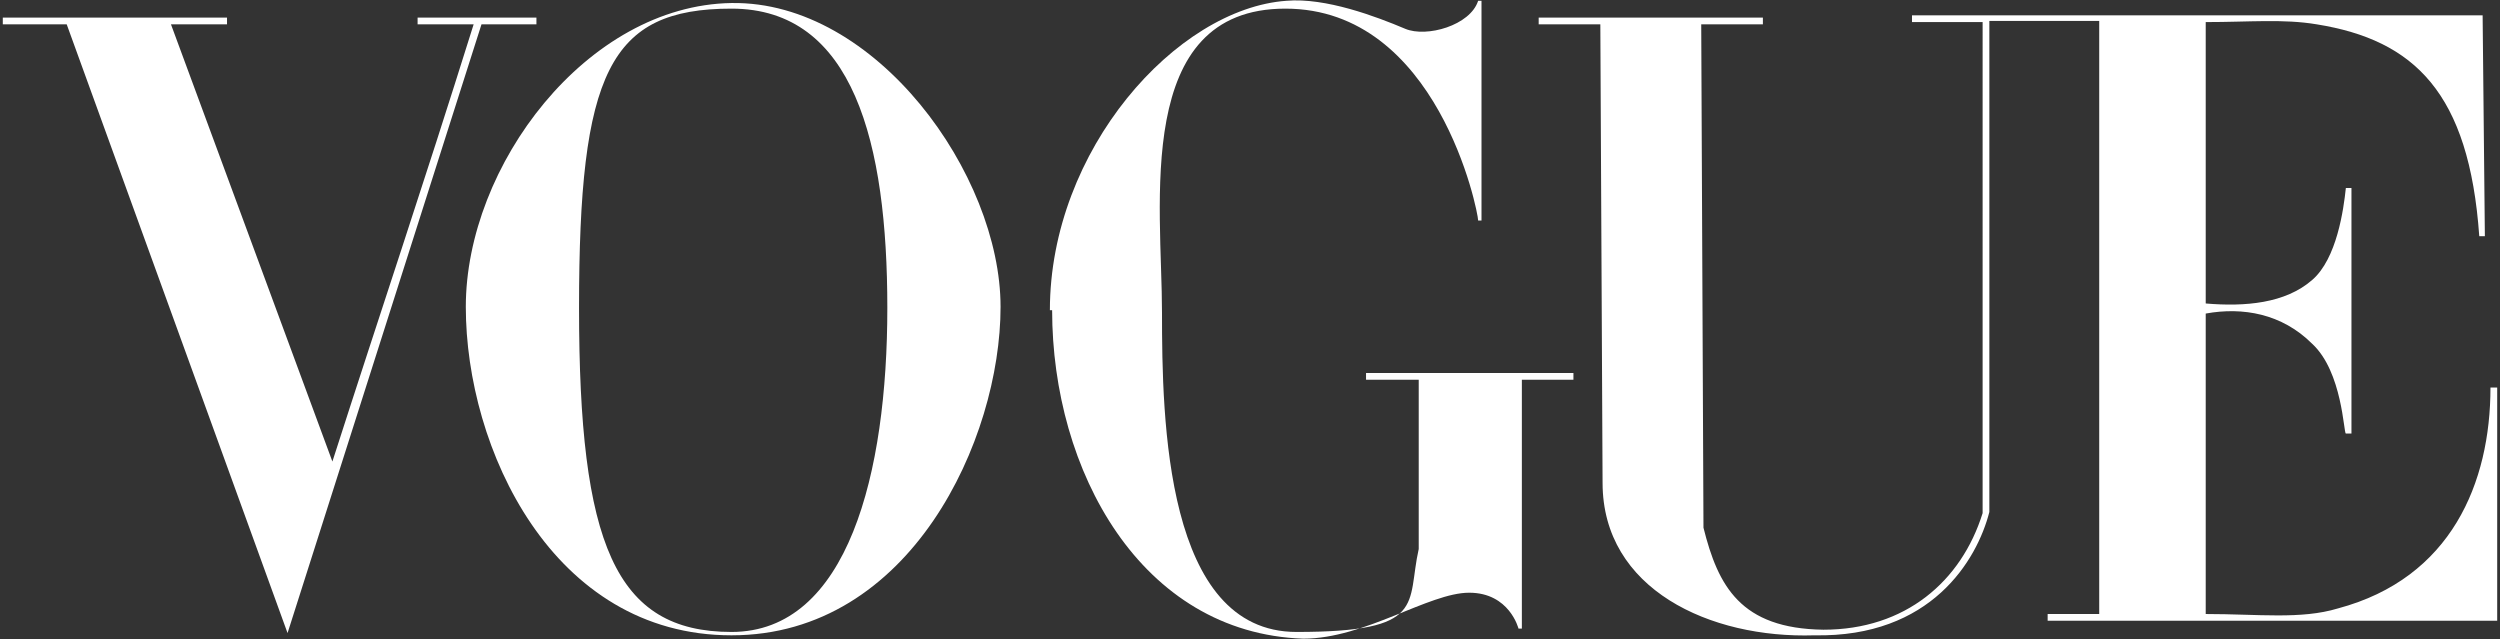
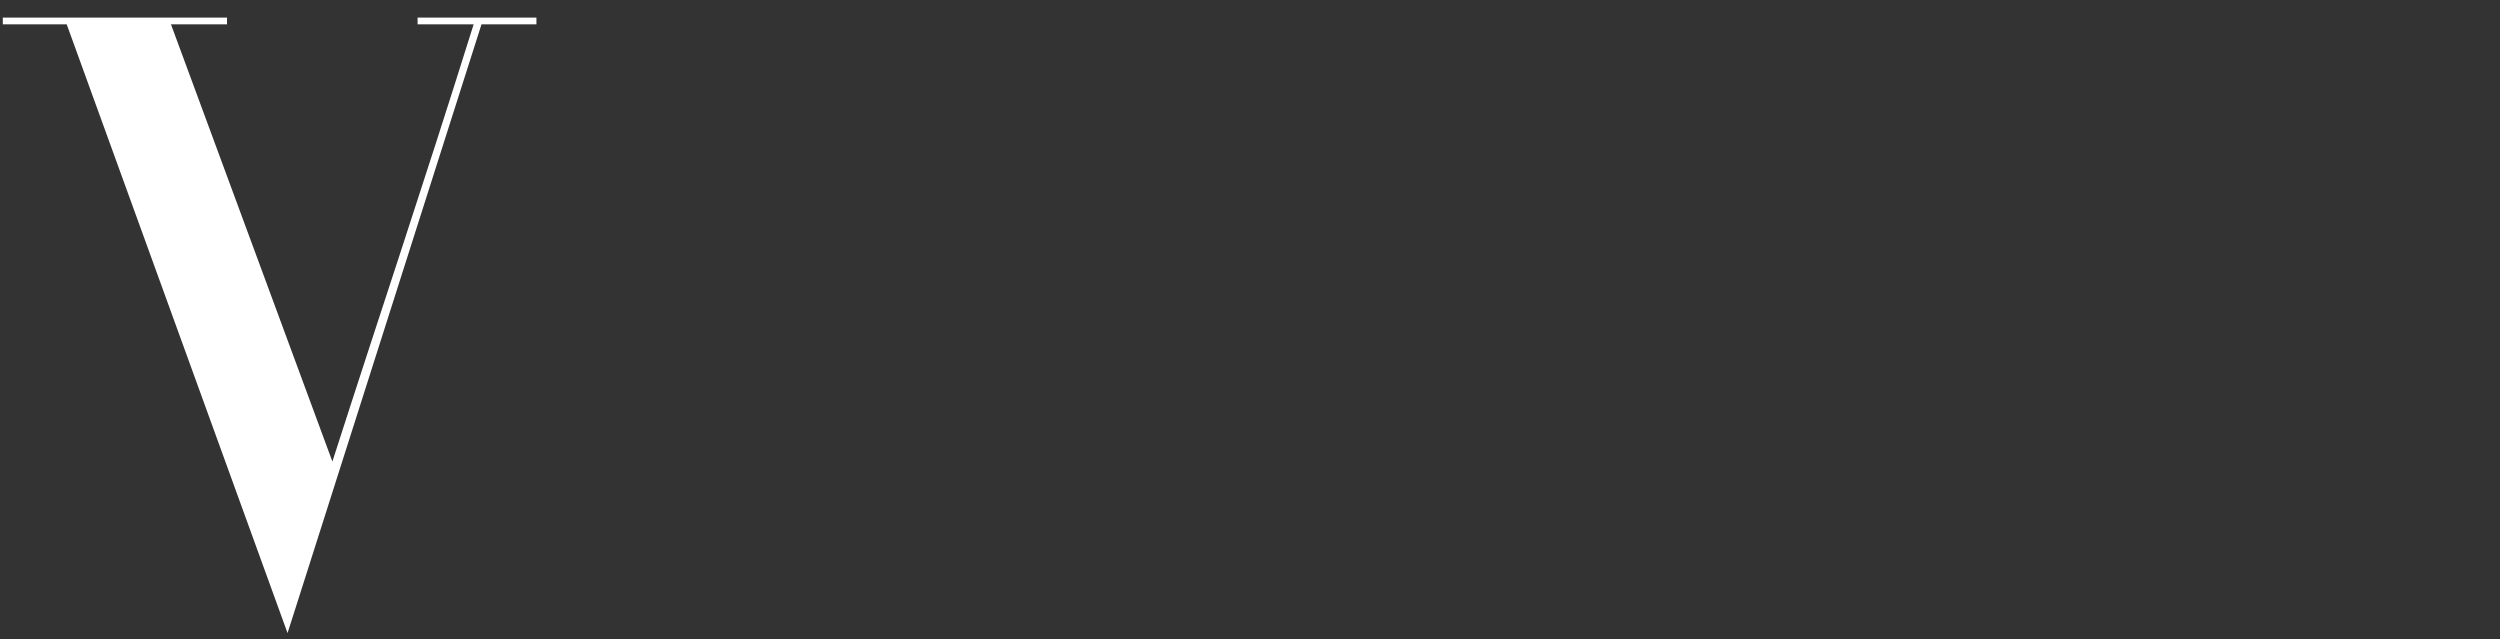
<svg xmlns="http://www.w3.org/2000/svg" viewBox="0 0 223 57" version="1.1" id="Layer_1">
  <rect x="0" y="0" width="223" height="57" fill="#333333" stroke="none" />
  <defs>
    <style>
      .st0 {
        fill: #fff;
      }
    </style>
  </defs>
-   <path d="M65.25.27c-12.9.2-23.7,14.5-23.7,27.1s7.7,29.3,23.7,29.3,24-17.5,24-29.3S78.15.07,65.25.27ZM65.25.77c10.9,0,13.9,12,13.9,26.7s-3.5,28.9-13.9,28.9-13.6-7.9-13.6-28.9S54.35.77,65.25.77Z" class="st0" />
-   <path d="M93.65,27.67C93.65,13.37,104.95.77,114.75.07c3.5-.3,8,1.4,10.6,2.5,1.9.8,5.8-.3,6.5-2.5h.3v19.6h-.3c0-.8-3.6-18.9-17.2-18.9s-11,17.5-11,27.1.3,28.5,12,28.5,9.8-2.5,10.9-7.4v-15.1h-4.7v-.6h18.5v.6h-4.6v22.2h-.3s-.8-3.2-4.4-3.2-9.3,4.1-14.8,4.1c-14.5-.5-22.4-15-22.4-29.3h-.2Z" class="st0" />
  <path d="M5.95,2.17H.25v-.6h20v.6h-5l14.4,39c4.4-13.7,7.9-24,12.6-39h-5v-.6h10.6v.6h-4.9l-17.3,54.3L5.95,2.17Z" class="st0" />
-   <path d="M142.95,43.17l-.2-41h-5.5v-.6h20v.6h-5.5l.2,44.9c1.3,5.2,3.3,9,10.7,9.1,7.3,0,12.3-4.3,14.2-10.4V1.97h-6.3v-.6h50.9l.2,19.7h-.5c-.9-12.8-5.8-17.5-14.5-18.9-3-.5-6-.2-9.9-.2v25.1c3.5.3,7.1,0,9.5-2.1,2.2-1.9,2.8-6.3,3-8.2h.5v21.9h-.5c-.2,0-.3-5.5-3-8-2.7-2.7-6.2-3.3-9.5-2.7v26.8c4.7,0,8.5.5,11.8-.5,10.1-2.7,13.6-11.2,13.6-19.7h.6v20.8h-40.1v-.6h4.6V1.87h-9.8v43.8c-1.1,4.3-5.2,11.2-15.6,11-9.3.3-18.9-4.1-18.9-13.6v.1Z" class="st0" />
</svg>